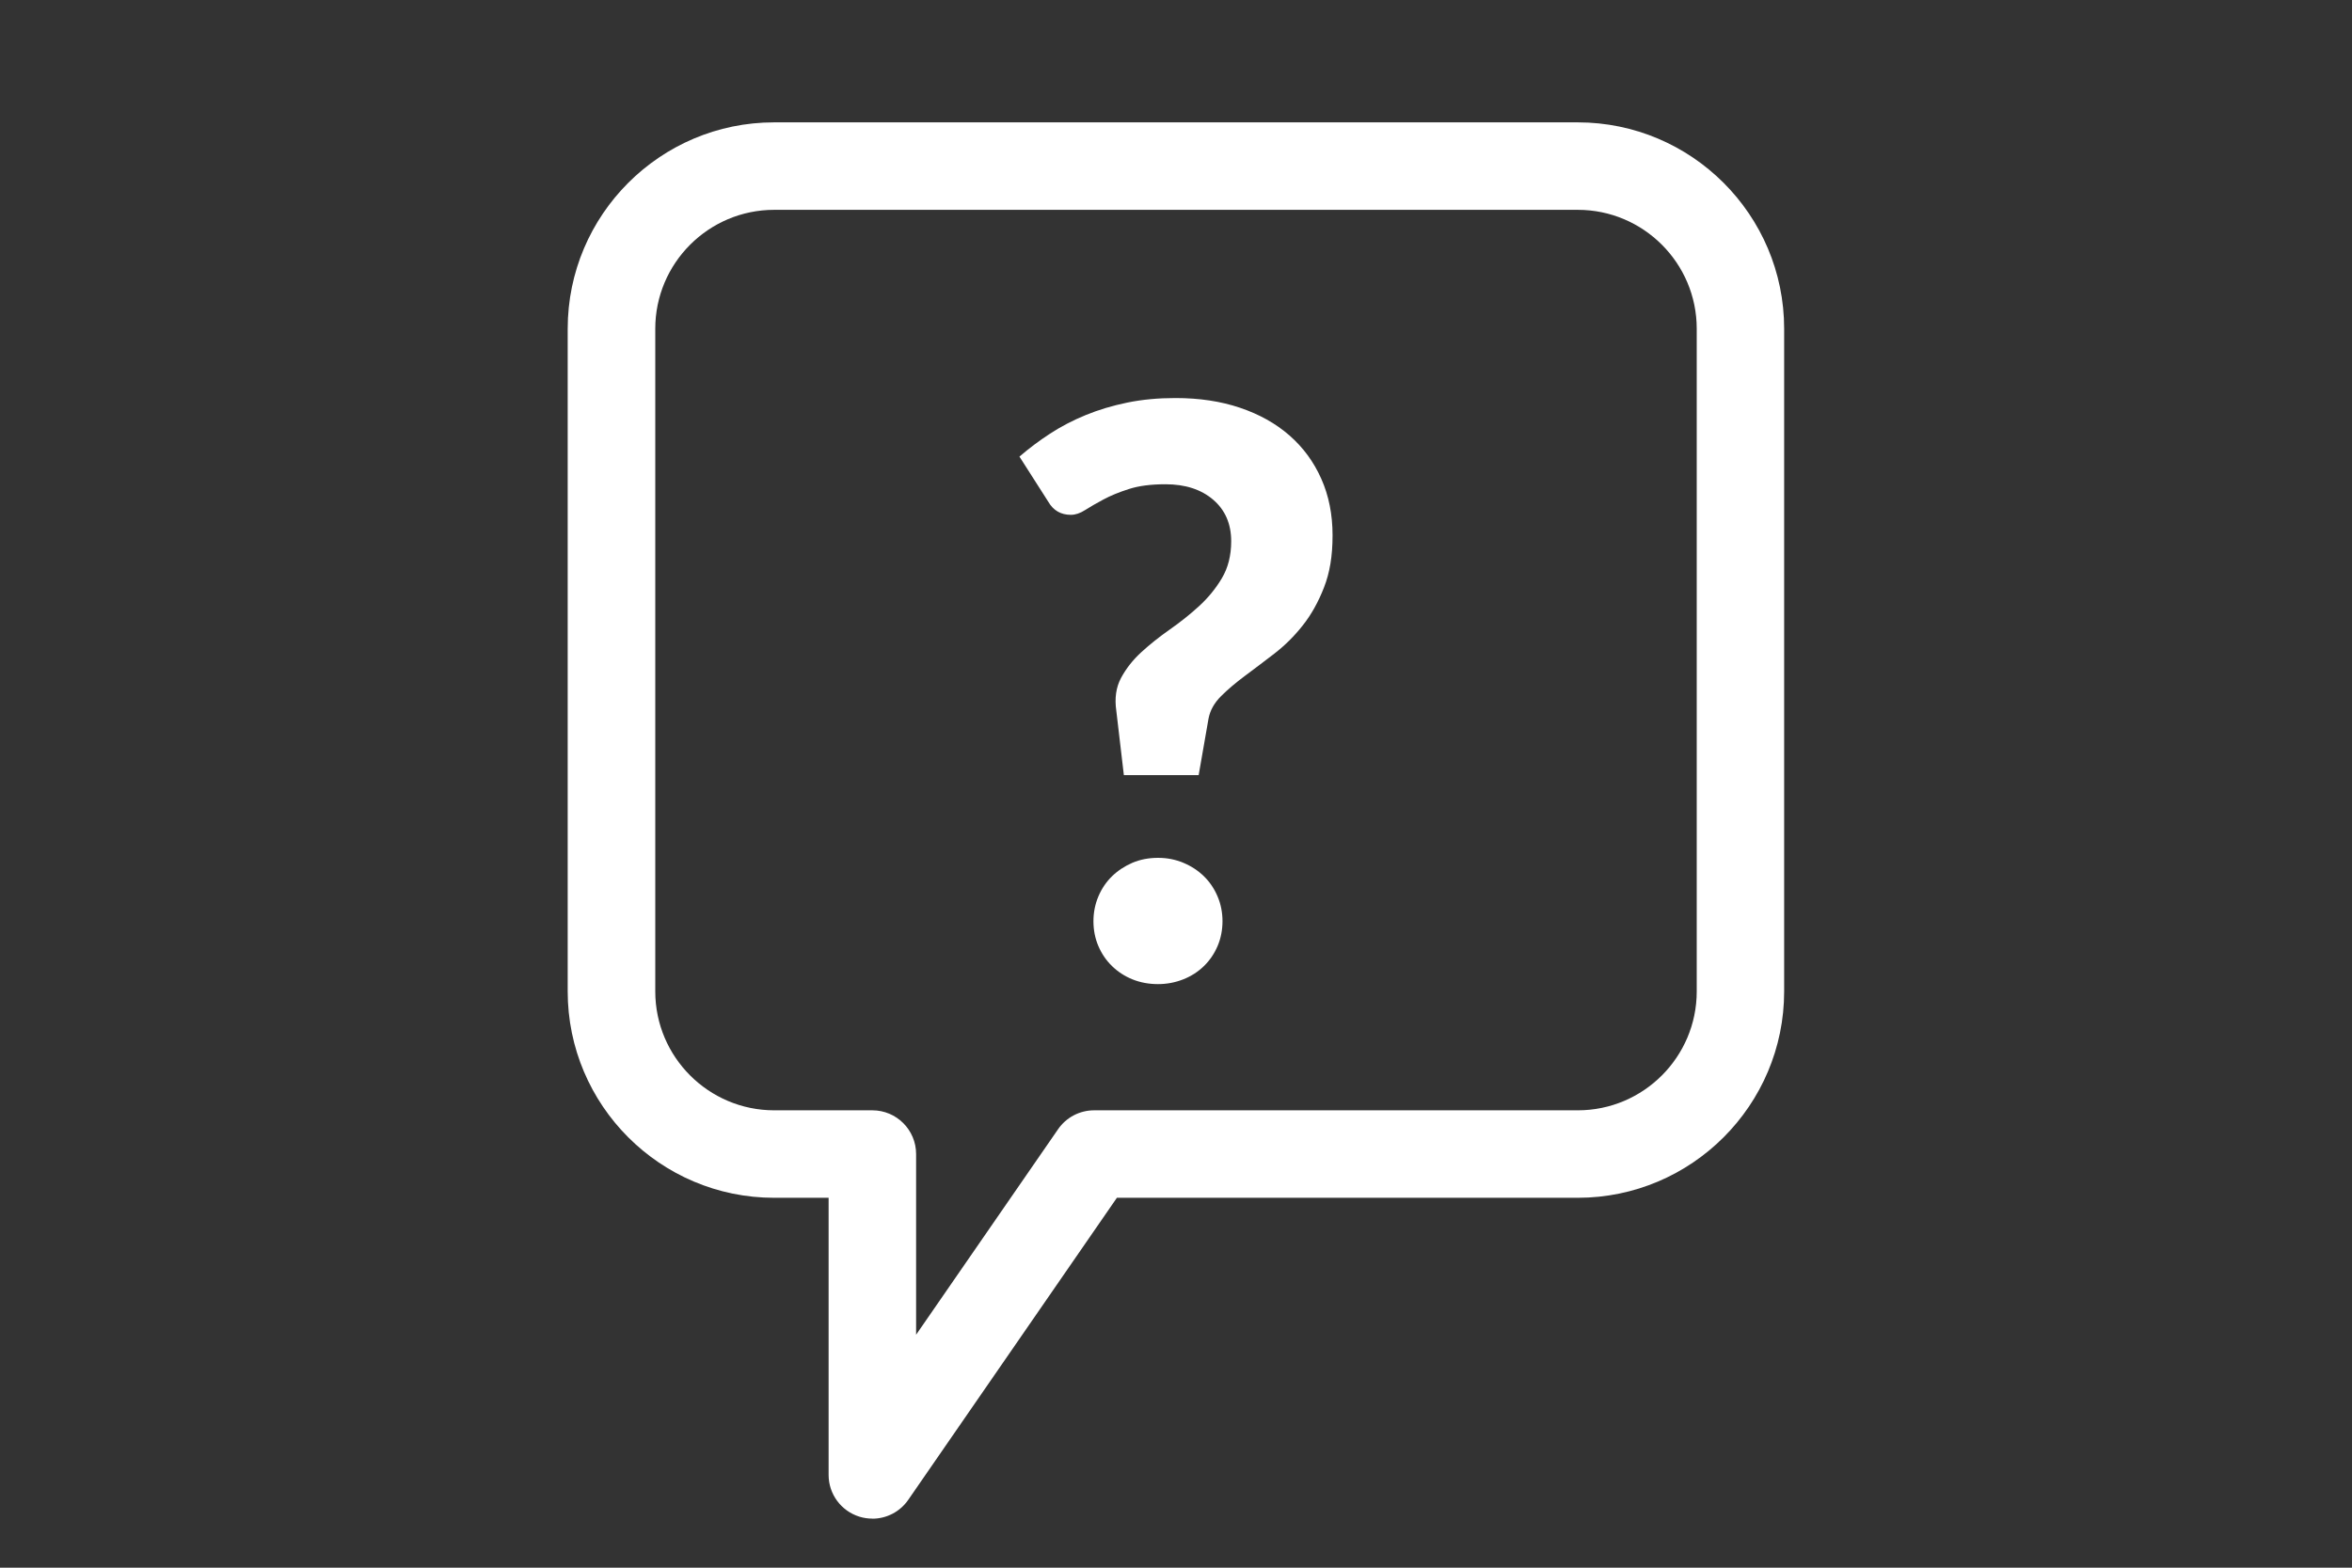
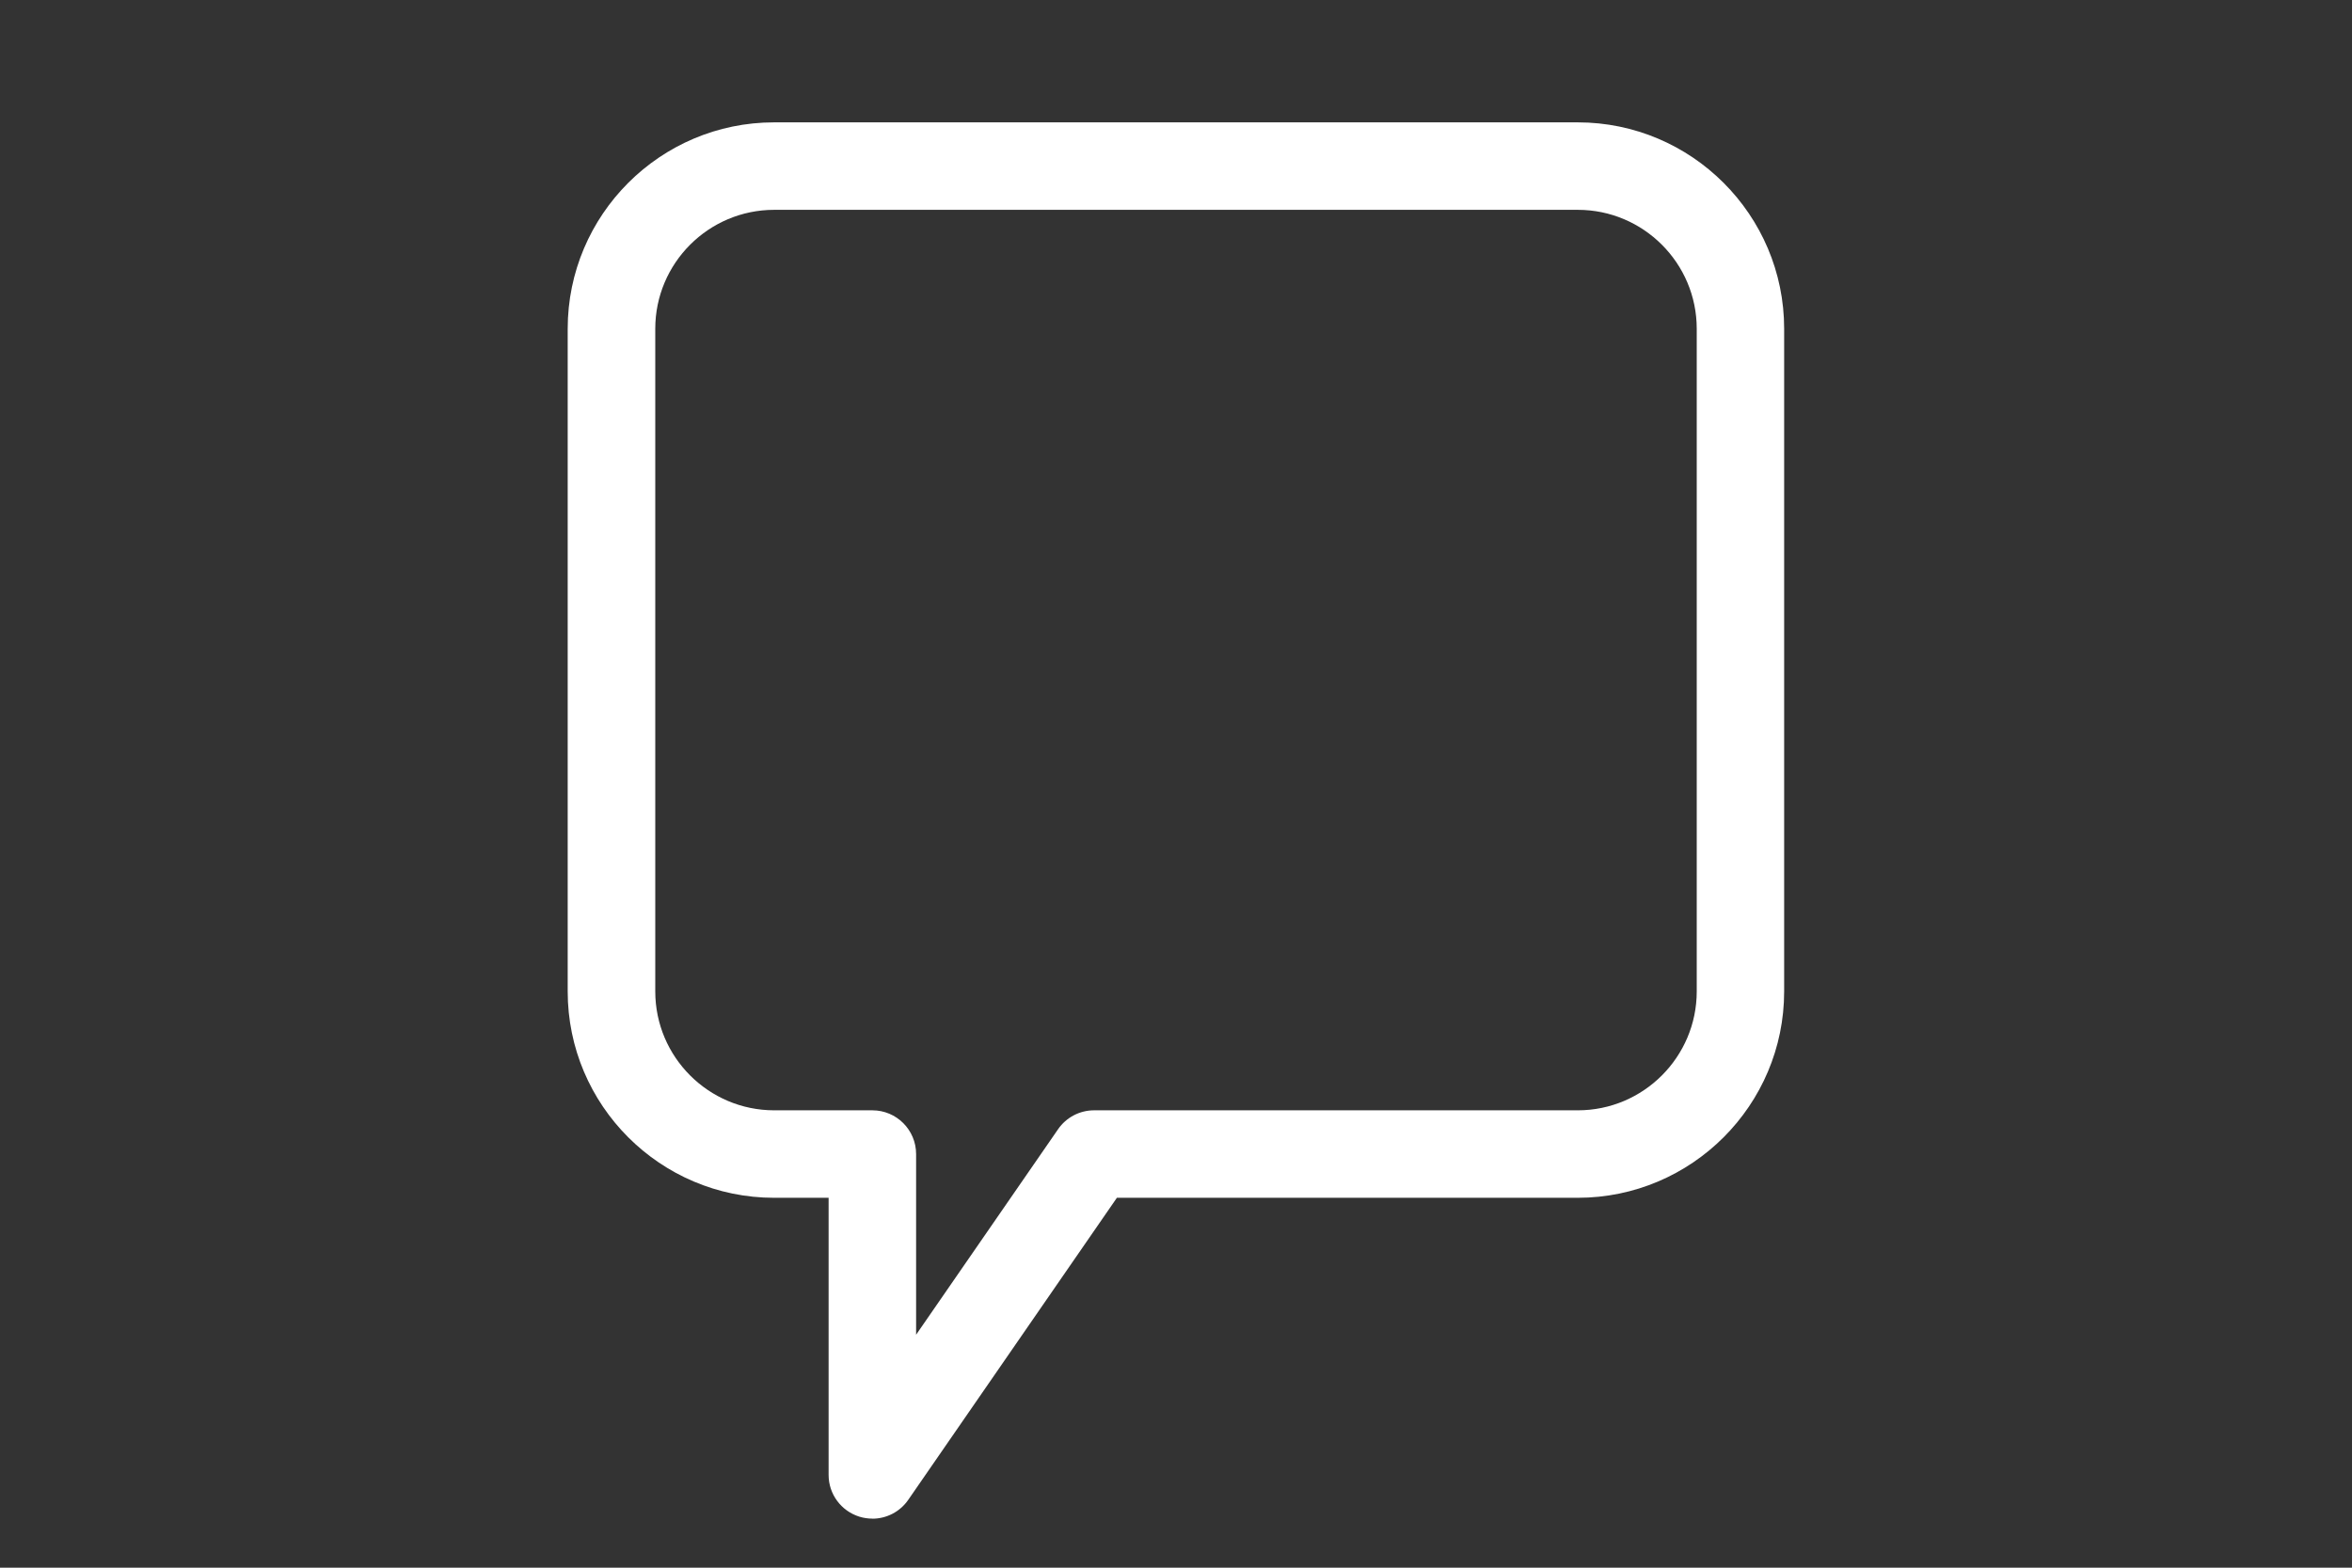
<svg xmlns="http://www.w3.org/2000/svg" id="Capa_1" viewBox="0 0 300 200">
  <rect x="0" y="0" width="300" height="200" fill="#333333" stroke="none" />
  <defs>
    <style> .cls-1 { fill: #fff; } </style>
  </defs>
-   <path class="cls-1" d="M130.03,58.25c1.21-1.04,2.51-2.02,3.91-2.93s2.91-1.7,4.55-2.37c1.63-.67,3.4-1.2,5.3-1.59,1.9-.39,3.95-.58,6.14-.58,3.03,0,5.77.41,8.23,1.24,2.46.83,4.56,2,6.31,3.53s3.1,3.37,4.06,5.53c.96,2.15,1.44,4.56,1.44,7.22s-.36,4.77-1.09,6.64-1.63,3.49-2.73,4.87c-1.09,1.38-2.3,2.57-3.61,3.58-1.31,1.01-2.56,1.95-3.74,2.83-1.18.88-2.2,1.74-3.06,2.6s-1.39,1.81-1.59,2.85l-1.26,7.22h-9.54l-.96-8.18c-.24-1.61-.04-3.02.6-4.22.64-1.19,1.5-2.29,2.58-3.28,1.08-.99,2.28-1.95,3.61-2.88s2.58-1.92,3.74-2.98c1.16-1.06,2.14-2.25,2.93-3.58.79-1.33,1.19-2.9,1.19-4.72,0-2.22-.77-3.99-2.3-5.3-1.53-1.31-3.56-1.97-6.08-1.97-1.85,0-3.41.2-4.67.61-1.26.4-2.35.85-3.26,1.34-.91.49-1.68.93-2.32,1.34s-1.24.61-1.82.61c-1.28,0-2.24-.56-2.88-1.67l-3.68-5.76ZM139.47,117.52c0-1.11.21-2.16.63-3.16.42-.99,1-1.85,1.74-2.57.74-.72,1.61-1.29,2.6-1.72.99-.42,2.08-.63,3.26-.63s2.22.21,3.23.63c1.01.42,1.88.99,2.63,1.72.74.72,1.32,1.58,1.74,2.57.42.99.63,2.05.63,3.16s-.21,2.2-.63,3.18c-.42.98-1,1.83-1.74,2.55-.74.72-1.62,1.29-2.63,1.69-1.01.4-2.09.61-3.23.61s-2.26-.2-3.26-.61c-.99-.4-1.86-.97-2.6-1.69-.74-.72-1.32-1.57-1.74-2.55-.42-.98-.63-2.04-.63-3.18Z" />
  <path class="cls-1" d="M111.27,193.74c-.55,0-1.11-.08-1.66-.25-2.33-.73-3.92-2.88-3.92-5.32v-35.36h-6.95c-14.52,0-26.33-11.81-26.33-26.33V41.94c0-14.52,11.81-26.33,26.33-26.33h102.5c14.52,0,26.33,11.81,26.33,26.33v84.54c0,14.52-11.81,26.33-26.33,26.33h-58.78l-26.61,38.53c-1.06,1.54-2.79,2.41-4.59,2.41ZM98.75,26.77c-8.37,0-15.17,6.81-15.17,15.17v84.54c0,8.37,6.81,15.17,15.17,15.17h12.52c3.08,0,5.58,2.5,5.58,5.58v23.05l18.11-26.22c1.04-1.51,2.76-2.41,4.59-2.41h61.7c8.37,0,15.17-6.81,15.17-15.17V41.94c0-8.37-6.81-15.17-15.17-15.17h-102.5Z" />
</svg>